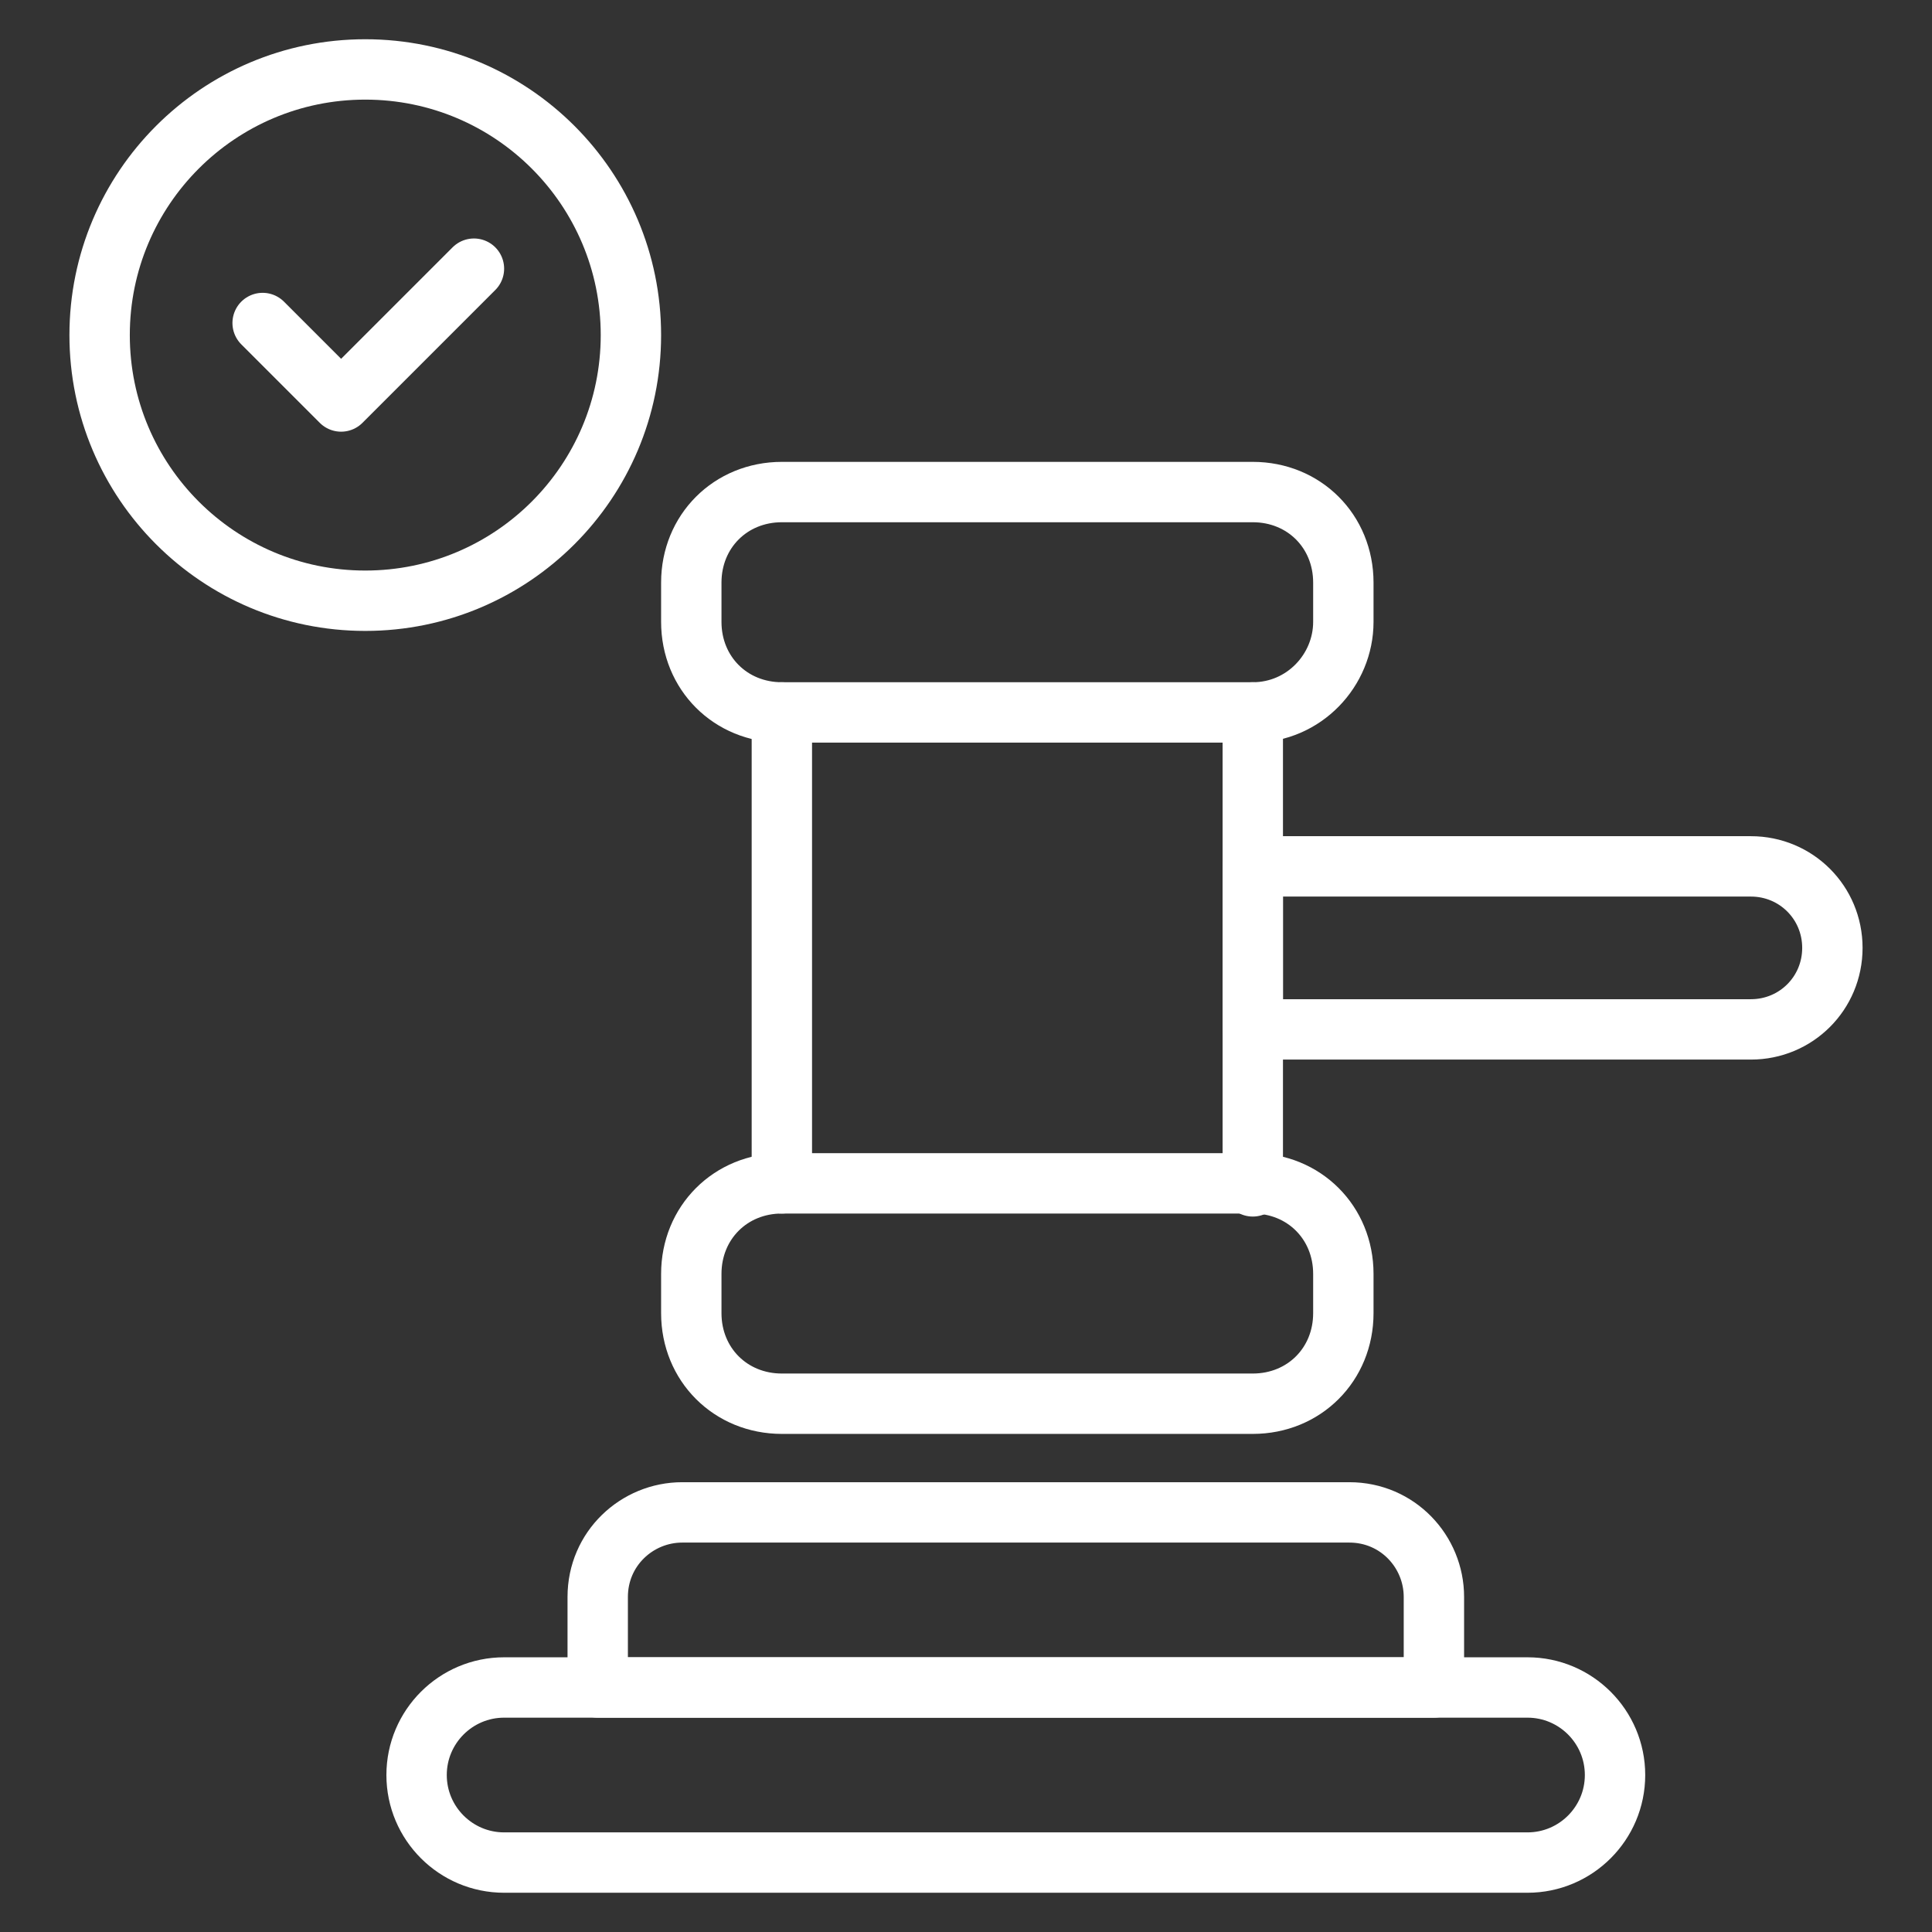
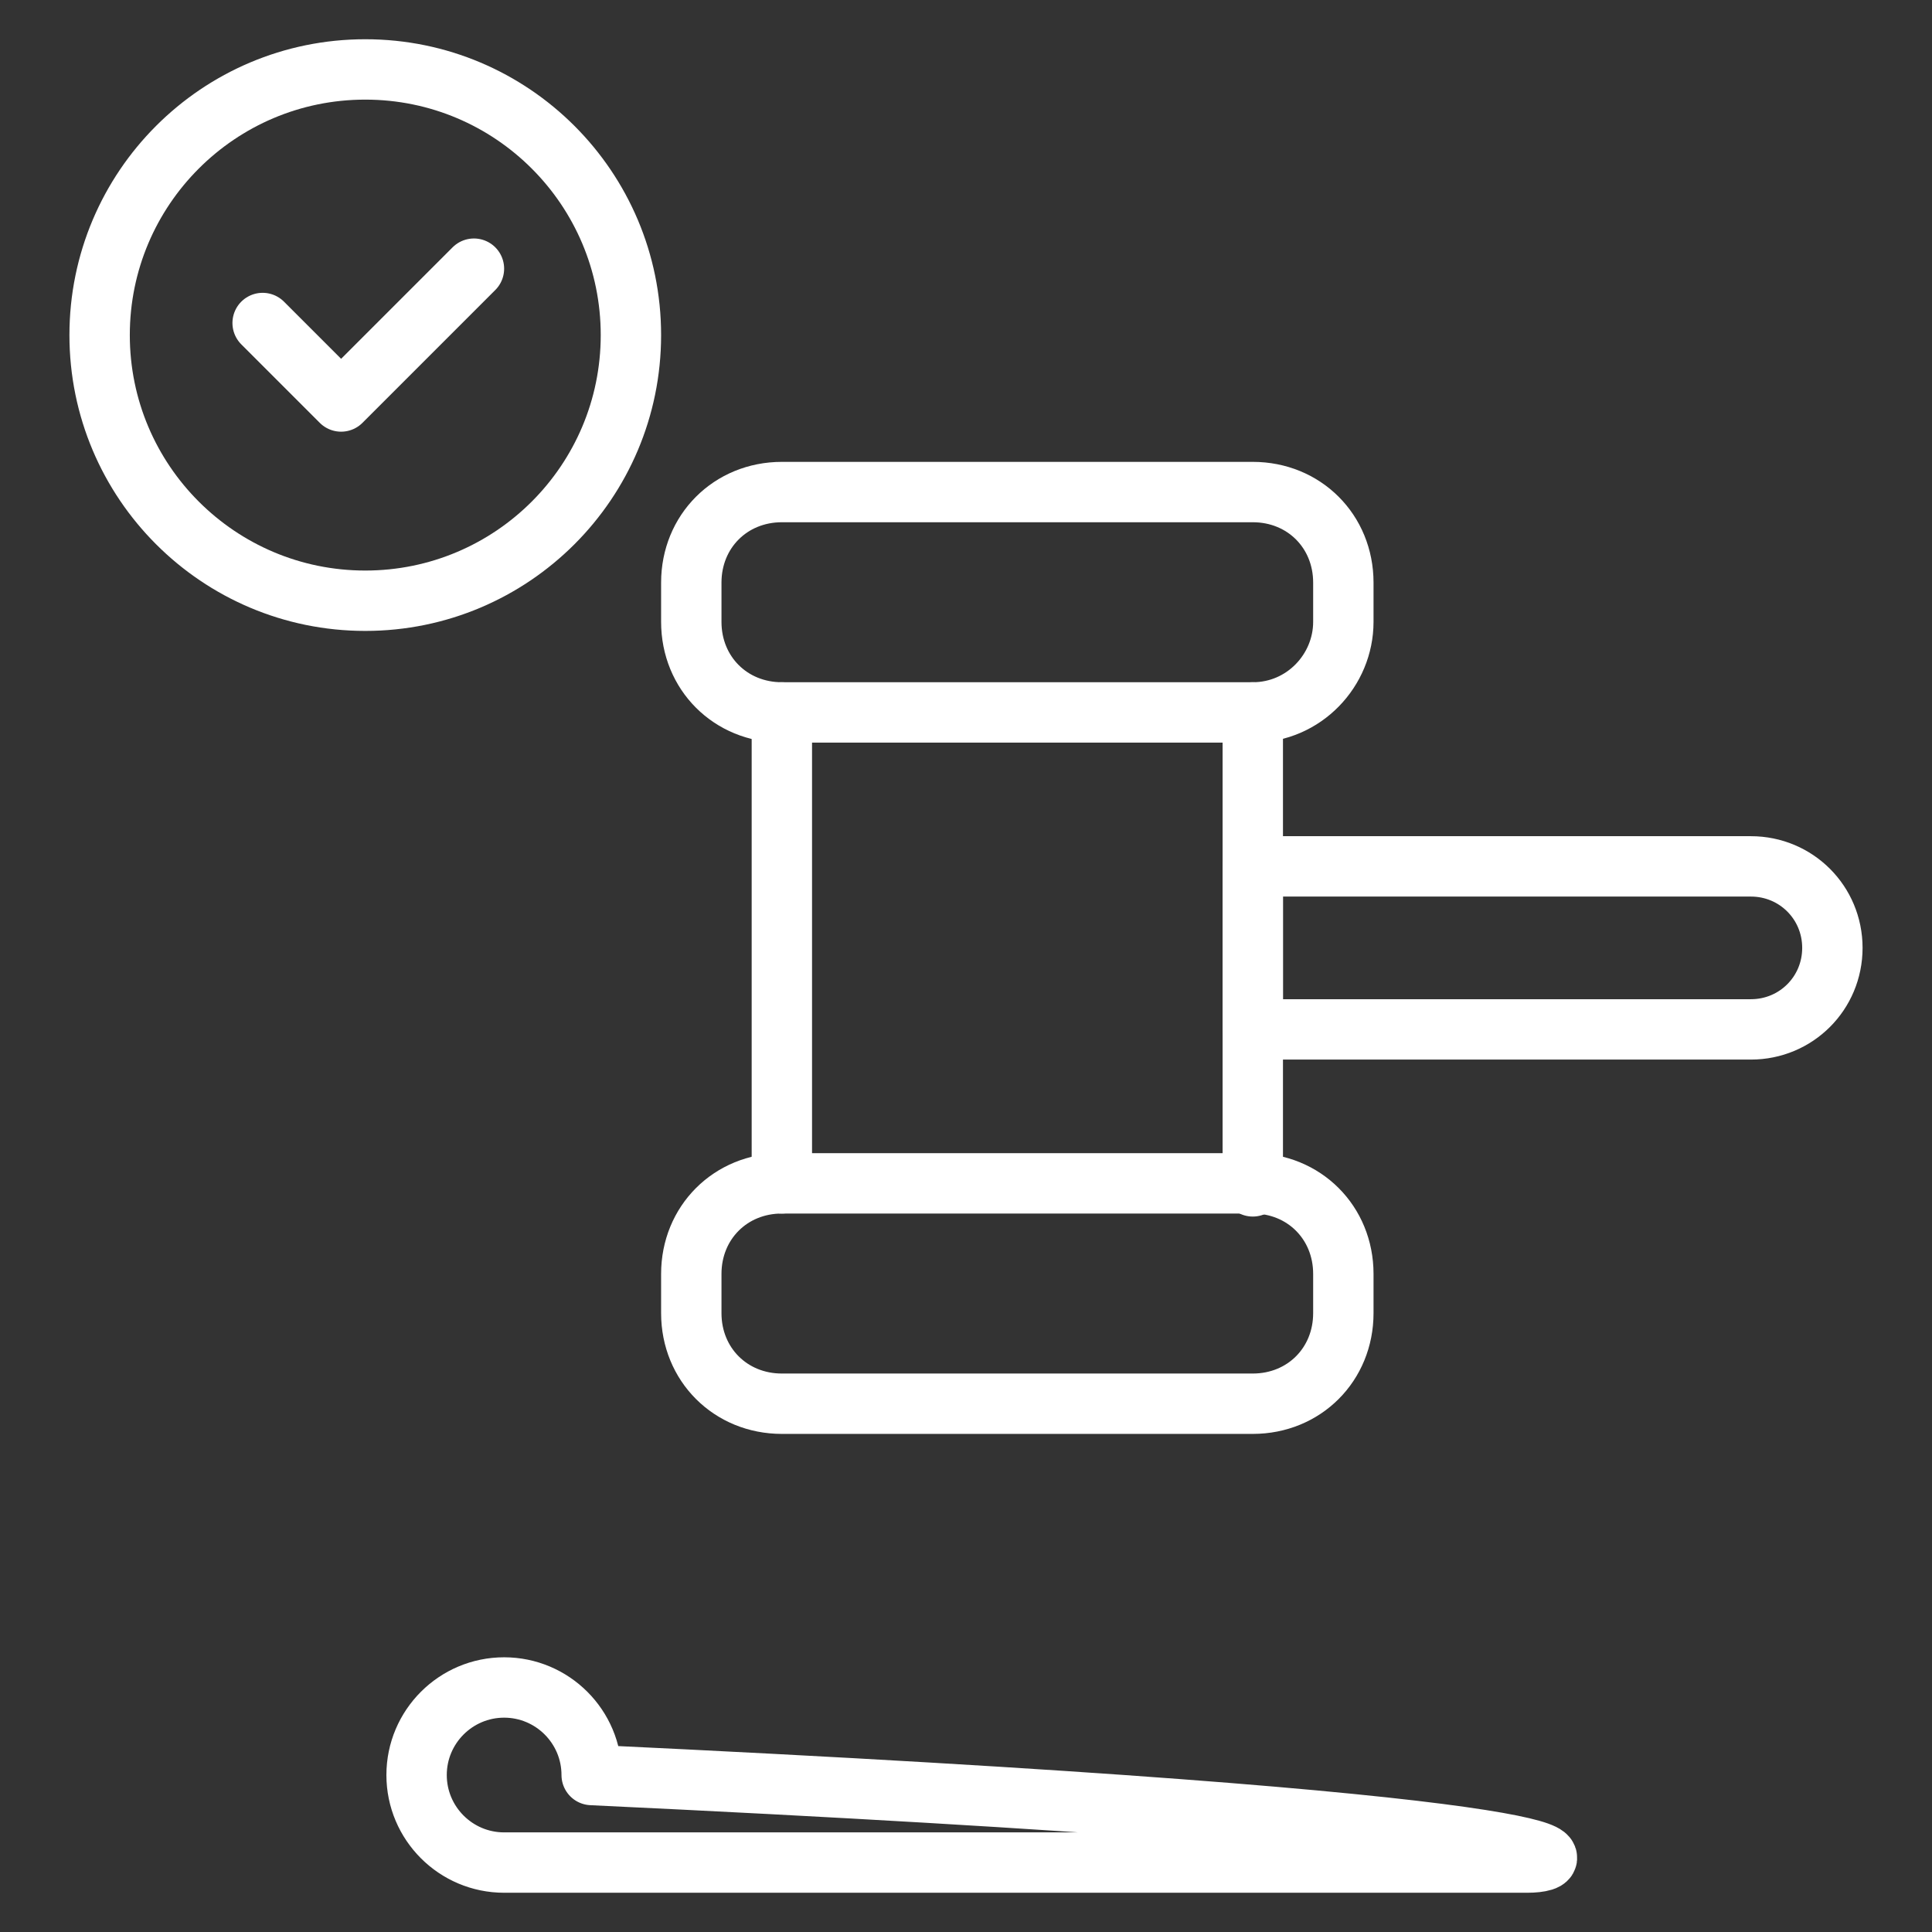
<svg xmlns="http://www.w3.org/2000/svg" version="1.0" id="Layer_1" x="0px" y="0px" viewBox="0 0 64 64" style="enable-background:new 0 0 64 64;" xml:space="preserve">
  <rect x="0" y="0" width="64" height="64" fill="#333333" stroke="none" />
  <style type="text/css">
	.st0{fill:none;stroke:#fff;stroke-width:2;stroke-linecap:round;stroke-linejoin:round;stroke-miterlimit:10;}
</style>
  <g>
    <path class="st0" d="M41.5,23.6H25.9c-1.7,0-3-1.3-3-3v-1.3c0-1.7,1.3-3,3-3h15.6c1.7,0,3,1.3,3,3v1.3   C44.5,22.2,43.2,23.6,41.5,23.6z" />
    <path class="st0" d="M41.5,46.5H25.9c-1.7,0-3-1.3-3-3v-1.3c0-1.7,1.3-3,3-3h15.6c1.7,0,3,1.3,3,3v1.3   C44.5,45.2,43.2,46.5,41.5,46.5z" />
    <line class="st0" x1="25.9" y1="23.6" x2="25.9" y2="39.2" />
    <path class="st0" d="M41.5,23.6c0,1.1,0,15.7,0,15.7" />
    <path class="st0" d="M58,34.1H41.5v-5.4H58c1.5,0,2.7,1.2,2.7,2.7v0C60.7,32.9,59.5,34.1,58,34.1z" />
-     <path class="st0" d="M47.5,55.9H19.8v-3c0-1.6,1.3-2.8,2.8-2.8h22.1c1.6,0,2.8,1.3,2.8,2.8V55.9z" />
-     <path class="st0" d="M50.6,61.7H16.7c-1.6,0-2.9-1.3-2.9-2.9v0c0-1.6,1.3-2.9,2.9-2.9h33.9c1.6,0,2.9,1.3,2.9,2.9v0   C53.5,60.4,52.2,61.7,50.6,61.7z" />
+     <path class="st0" d="M50.6,61.7H16.7c-1.6,0-2.9-1.3-2.9-2.9v0c0-1.6,1.3-2.9,2.9-2.9c1.6,0,2.9,1.3,2.9,2.9v0   C53.5,60.4,52.2,61.7,50.6,61.7z" />
    <circle class="st0" cx="12.1" cy="11.1" r="8.8" />
    <polyline class="st0" points="8.7,10.7 11.3,13.3 15.7,8.9  " />
  </g>
</svg>